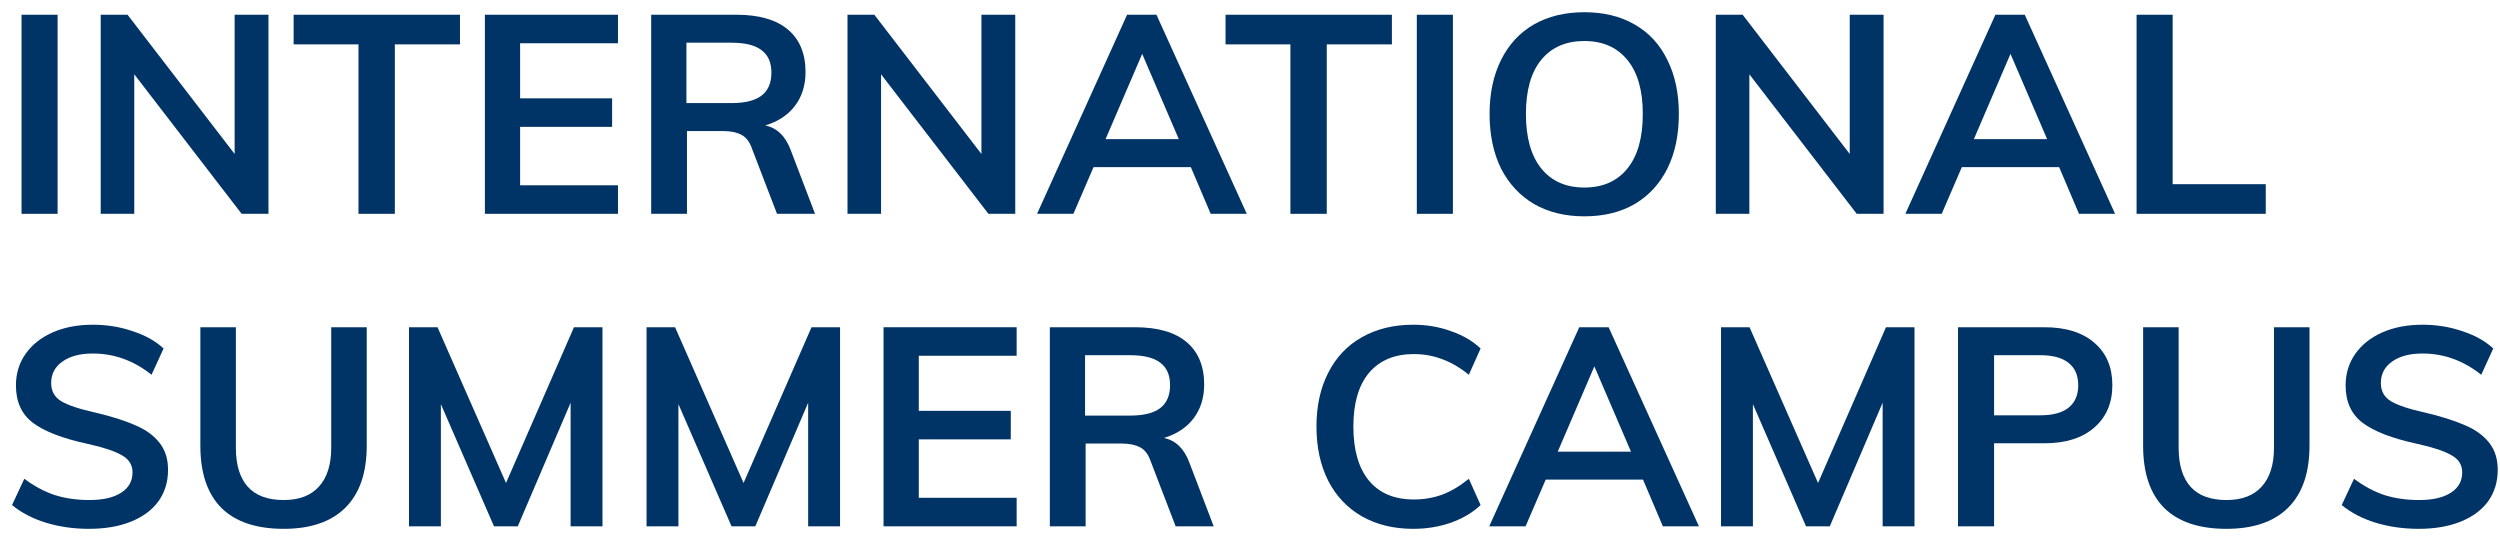
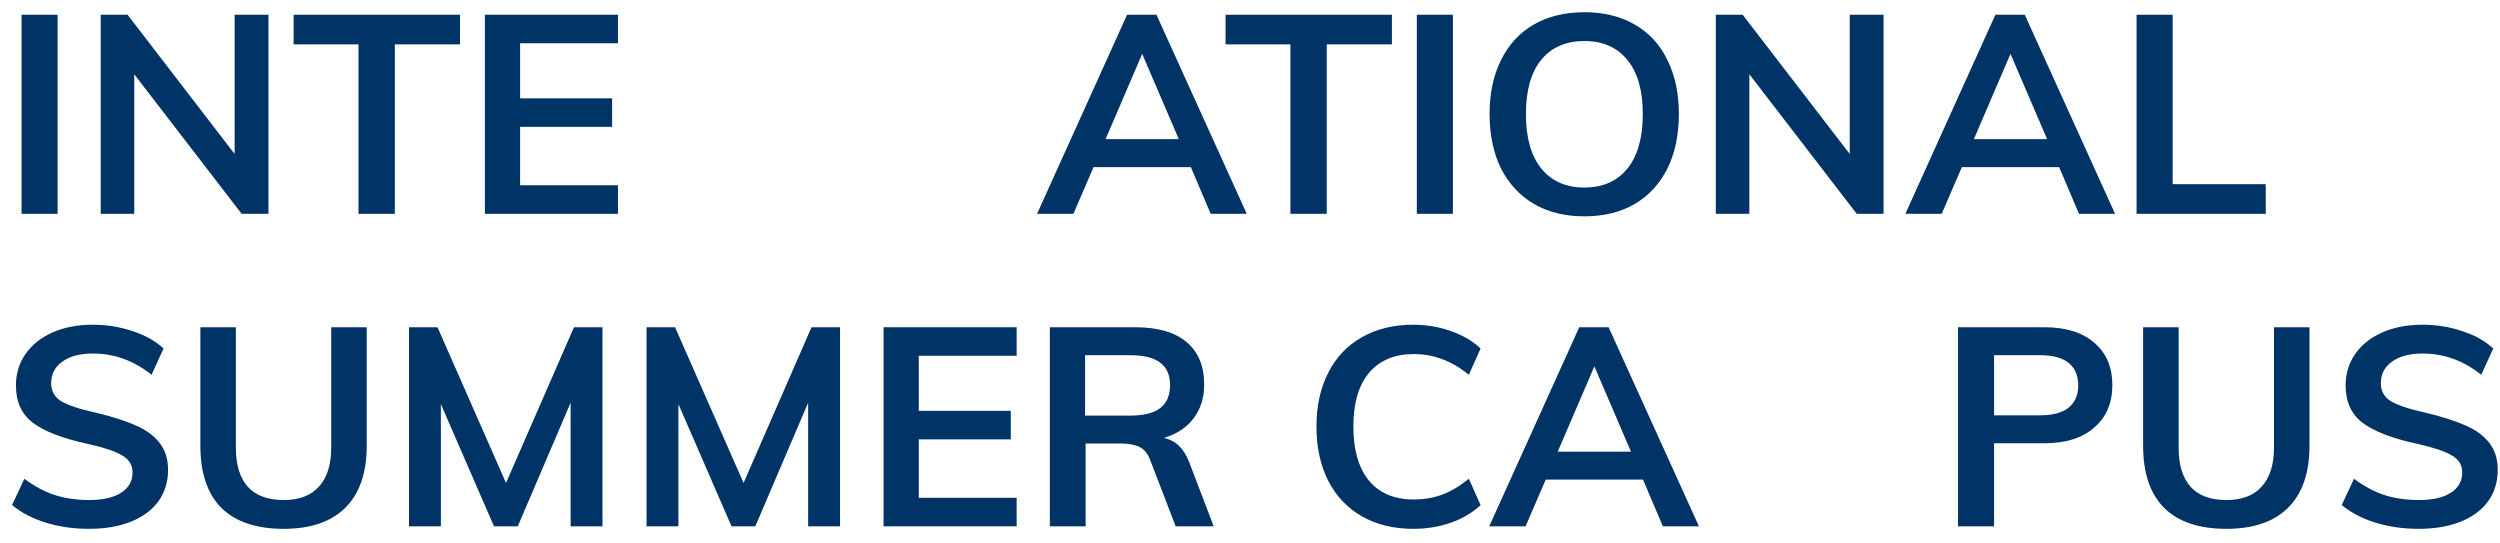
<svg xmlns="http://www.w3.org/2000/svg" width="152" height="33" viewBox="0 0 152 33" fill="none">
  <path d="M147.051 32.153C146.122 32.153 145.249 32.028 144.433 31.779C143.628 31.53 142.943 31.173 142.376 30.708L143.124 29.11C143.713 29.552 144.325 29.881 144.96 30.096C145.606 30.3 146.309 30.402 147.068 30.402C147.907 30.402 148.553 30.255 149.006 29.96C149.471 29.665 149.703 29.252 149.703 28.719C149.703 28.266 149.488 27.92 149.057 27.682C148.638 27.433 147.941 27.2 146.966 26.985C145.447 26.656 144.342 26.231 143.651 25.71C142.96 25.189 142.614 24.429 142.614 23.432C142.614 22.718 142.807 22.083 143.192 21.528C143.577 20.973 144.121 20.536 144.824 20.219C145.538 19.902 146.36 19.743 147.289 19.743C148.139 19.743 148.944 19.873 149.703 20.134C150.474 20.383 151.103 20.735 151.59 21.188L150.859 22.786C149.782 21.925 148.592 21.494 147.289 21.494C146.507 21.494 145.889 21.658 145.436 21.987C144.983 22.304 144.756 22.741 144.756 23.296C144.756 23.772 144.954 24.135 145.351 24.384C145.759 24.633 146.45 24.866 147.425 25.081C148.434 25.319 149.255 25.58 149.89 25.863C150.525 26.135 151.012 26.492 151.352 26.934C151.692 27.365 151.862 27.909 151.862 28.566C151.862 29.291 151.669 29.926 151.284 30.47C150.899 31.003 150.343 31.416 149.618 31.711C148.893 32.006 148.037 32.153 147.051 32.153Z" fill="#003366" />
  <path d="M135.368 32.153C133.702 32.153 132.438 31.728 131.577 30.878C130.727 30.017 130.302 28.759 130.302 27.104V19.896H132.461V27.223C132.461 28.266 132.704 29.059 133.192 29.603C133.679 30.136 134.404 30.402 135.368 30.402C136.308 30.402 137.022 30.13 137.51 29.586C138.008 29.042 138.258 28.254 138.258 27.223V19.896H140.417V27.104C140.417 28.747 139.986 30 139.125 30.861C138.263 31.722 137.011 32.153 135.368 32.153Z" fill="#003366" />
  <path d="M119.047 19.896H124.3C125.603 19.896 126.618 20.213 127.343 20.848C128.068 21.471 128.431 22.327 128.431 23.415C128.431 24.503 128.063 25.364 127.326 25.999C126.601 26.634 125.592 26.951 124.3 26.951H121.24V32H119.047V19.896ZM124.045 25.251C124.804 25.251 125.377 25.098 125.762 24.792C126.159 24.475 126.357 24.021 126.357 23.432C126.357 22.831 126.164 22.378 125.779 22.072C125.394 21.755 124.816 21.596 124.045 21.596H121.24V25.251H124.045Z" fill="#003366" />
-   <path d="M116.402 19.896V32H114.464V24.486L111.251 32H109.806L106.576 24.571V32H104.638V19.896H106.372L110.537 29.365L114.668 19.896H116.402Z" fill="#003366" />
  <path d="M99.895 29.161H93.979L92.755 32H90.545L96.019 19.896H97.804L103.295 32H101.102L99.895 29.161ZM99.164 27.461L96.937 22.276L94.71 27.461H99.164Z" fill="#003366" />
  <path d="M85.923 32.153C84.733 32.153 83.69 31.898 82.795 31.388C81.911 30.878 81.231 30.158 80.755 29.229C80.279 28.288 80.041 27.189 80.041 25.931C80.041 24.684 80.279 23.596 80.755 22.667C81.231 21.726 81.911 21.007 82.795 20.508C83.69 19.998 84.733 19.743 85.923 19.743C86.739 19.743 87.504 19.873 88.218 20.134C88.943 20.383 89.544 20.735 90.02 21.188L89.306 22.786C88.762 22.344 88.218 22.027 87.674 21.834C87.141 21.63 86.569 21.528 85.957 21.528C84.79 21.528 83.883 21.908 83.237 22.667C82.602 23.426 82.285 24.514 82.285 25.931C82.285 27.359 82.602 28.458 83.237 29.229C83.872 29.988 84.778 30.368 85.957 30.368C86.569 30.368 87.141 30.272 87.674 30.079C88.218 29.875 88.762 29.552 89.306 29.11L90.02 30.708C89.544 31.161 88.943 31.518 88.218 31.779C87.504 32.028 86.739 32.153 85.923 32.153Z" fill="#003366" />
  <path d="M73.792 32H71.48L69.933 27.971C69.797 27.597 69.587 27.336 69.304 27.189C69.021 27.042 68.652 26.968 68.199 26.968H66.006V32H63.83V19.896H69.015C70.386 19.896 71.429 20.196 72.143 20.797C72.857 21.398 73.214 22.259 73.214 23.381C73.214 24.186 72.999 24.871 72.568 25.438C72.149 25.993 71.548 26.39 70.766 26.628C71.48 26.775 71.996 27.274 72.313 28.124L73.792 32ZM68.709 25.268C69.536 25.268 70.148 25.115 70.545 24.809C70.942 24.503 71.14 24.038 71.14 23.415C71.14 22.803 70.942 22.35 70.545 22.055C70.16 21.749 69.548 21.596 68.709 21.596H65.972V25.268H68.709Z" fill="#003366" />
  <path d="M53.72 19.896H61.812V21.63H55.862V24.979H61.455V26.713H55.862V30.266H61.812V32H53.72V19.896Z" fill="#003366" />
  <path d="M51.075 19.896V32H49.136V24.486L45.923 32H44.478L41.248 24.571V32H39.31V19.896H41.044L45.209 29.365L49.34 19.896H51.075Z" fill="#003366" />
  <path d="M36.631 19.896V32H34.693V24.486L31.48 32H30.035L26.805 24.571V32H24.867V19.896H26.601L30.766 29.365L34.897 19.896H36.631Z" fill="#003366" />
  <path d="M17.248 32.153C15.582 32.153 14.318 31.728 13.457 30.878C12.607 30.017 12.182 28.759 12.182 27.104V19.896H14.341V27.223C14.341 28.266 14.584 29.059 15.072 29.603C15.559 30.136 16.284 30.402 17.248 30.402C18.188 30.402 18.902 30.13 19.39 29.586C19.888 29.042 20.138 28.254 20.138 27.223V19.896H22.297V27.104C22.297 28.747 21.866 30 21.005 30.861C20.143 31.722 18.891 32.153 17.248 32.153Z" fill="#003366" />
  <path d="M5.406 32.153C4.477 32.153 3.604 32.028 2.788 31.779C1.984 31.53 1.298 31.173 0.731 30.708L1.479 29.11C2.069 29.552 2.681 29.881 3.315 30.096C3.961 30.3 4.664 30.402 5.423 30.402C6.262 30.402 6.908 30.255 7.361 29.96C7.826 29.665 8.058 29.252 8.058 28.719C8.058 28.266 7.843 27.92 7.412 27.682C6.993 27.433 6.296 27.2 5.321 26.985C3.803 26.656 2.698 26.231 2.006 25.71C1.315 25.189 0.969 24.429 0.969 23.432C0.969 22.718 1.162 22.083 1.547 21.528C1.933 20.973 2.477 20.536 3.179 20.219C3.893 19.902 4.715 19.743 5.644 19.743C6.494 19.743 7.299 19.873 8.058 20.134C8.829 20.383 9.458 20.735 9.945 21.188L9.214 22.786C8.138 21.925 6.948 21.494 5.644 21.494C4.862 21.494 4.245 21.658 3.791 21.987C3.338 22.304 3.111 22.741 3.111 23.296C3.111 23.772 3.31 24.135 3.706 24.384C4.114 24.633 4.806 24.866 5.78 25.081C6.789 25.319 7.611 25.58 8.245 25.863C8.88 26.135 9.367 26.492 9.707 26.934C10.047 27.365 10.217 27.909 10.217 28.566C10.217 29.291 10.025 29.926 9.639 30.47C9.254 31.003 8.699 31.416 7.973 31.711C7.248 32.006 6.392 32.153 5.406 32.153Z" fill="#003366" />
  <path d="M129.904 0.896H132.097V11.198H137.758V13H129.904V0.896Z" fill="#003366" />
  <path d="M125.196 10.161H119.28L118.056 13H115.846L121.32 0.896H123.105L128.596 13H126.403L125.196 10.161ZM124.465 8.461L122.238 3.276L120.011 8.461H124.465Z" fill="#003366" />
  <path d="M114.521 0.896V13H112.889L106.361 4.517V13H104.321V0.896H105.953L112.464 9.362V0.896H114.521Z" fill="#003366" />
  <path d="M96.329 13.153C95.162 13.153 94.142 12.904 93.269 12.405C92.408 11.895 91.739 11.175 91.263 10.246C90.799 9.305 90.566 8.2 90.566 6.931C90.566 5.673 90.799 4.579 91.263 3.65C91.728 2.709 92.391 1.99 93.252 1.491C94.125 0.992 95.151 0.743 96.329 0.743C97.508 0.743 98.528 0.992 99.389 1.491C100.262 1.99 100.925 2.709 101.378 3.65C101.843 4.579 102.075 5.673 102.075 6.931C102.075 8.2 101.843 9.305 101.378 10.246C100.914 11.175 100.251 11.895 99.389 12.405C98.528 12.904 97.508 13.153 96.329 13.153ZM96.329 11.402C97.451 11.402 98.324 11.017 98.947 10.246C99.571 9.475 99.882 8.37 99.882 6.931C99.882 5.503 99.571 4.409 98.947 3.65C98.324 2.879 97.451 2.494 96.329 2.494C95.207 2.494 94.335 2.874 93.711 3.633C93.088 4.392 92.776 5.492 92.776 6.931C92.776 8.37 93.088 9.475 93.711 10.246C94.335 11.017 95.207 11.402 96.329 11.402Z" fill="#003366" />
  <path d="M86.143 0.896H88.336V13H86.143V0.896Z" fill="#003366" />
  <path d="M78.457 2.698H74.513V0.896H84.628V2.698H80.667V13H78.457V2.698Z" fill="#003366" />
  <path d="M72.403 10.161H66.487L65.263 13H63.053L68.527 0.896H70.312L75.803 13H73.61L72.403 10.161ZM71.672 8.461L69.445 3.276L67.218 8.461H71.672Z" fill="#003366" />
-   <path d="M61.728 0.896V13H60.096L53.568 4.517V13H51.528V0.896H53.16L59.671 9.362V0.896H61.728Z" fill="#003366" />
-   <path d="M49.554 13H47.242L45.695 8.971C45.559 8.597 45.349 8.336 45.066 8.189C44.782 8.042 44.414 7.968 43.961 7.968H41.768V13H39.592V0.896H44.777C46.148 0.896 47.191 1.196 47.905 1.797C48.619 2.398 48.976 3.259 48.976 4.381C48.976 5.186 48.761 5.871 48.33 6.438C47.91 6.993 47.31 7.39 46.528 7.628C47.242 7.775 47.758 8.274 48.075 9.124L49.554 13ZM44.471 6.268C45.298 6.268 45.91 6.115 46.307 5.809C46.703 5.503 46.902 5.038 46.902 4.415C46.902 3.803 46.703 3.35 46.307 3.055C45.922 2.749 45.309 2.596 44.471 2.596H41.734V6.268H44.471Z" fill="#003366" />
  <path d="M29.481 0.896H37.573V2.63H31.623V5.979H37.216V7.713H31.623V11.266H37.573V13H29.481V0.896Z" fill="#003366" />
  <path d="M21.796 2.698H17.852V0.896H27.967V2.698H24.006V13H21.796V2.698Z" fill="#003366" />
  <path d="M16.323 0.896V13H14.691L8.163 4.517V13H6.123V0.896H7.755L14.266 9.362V0.896H16.323Z" fill="#003366" />
  <path d="M1.309 0.896H3.502V13H1.309V0.896Z" fill="#003366" />
</svg>